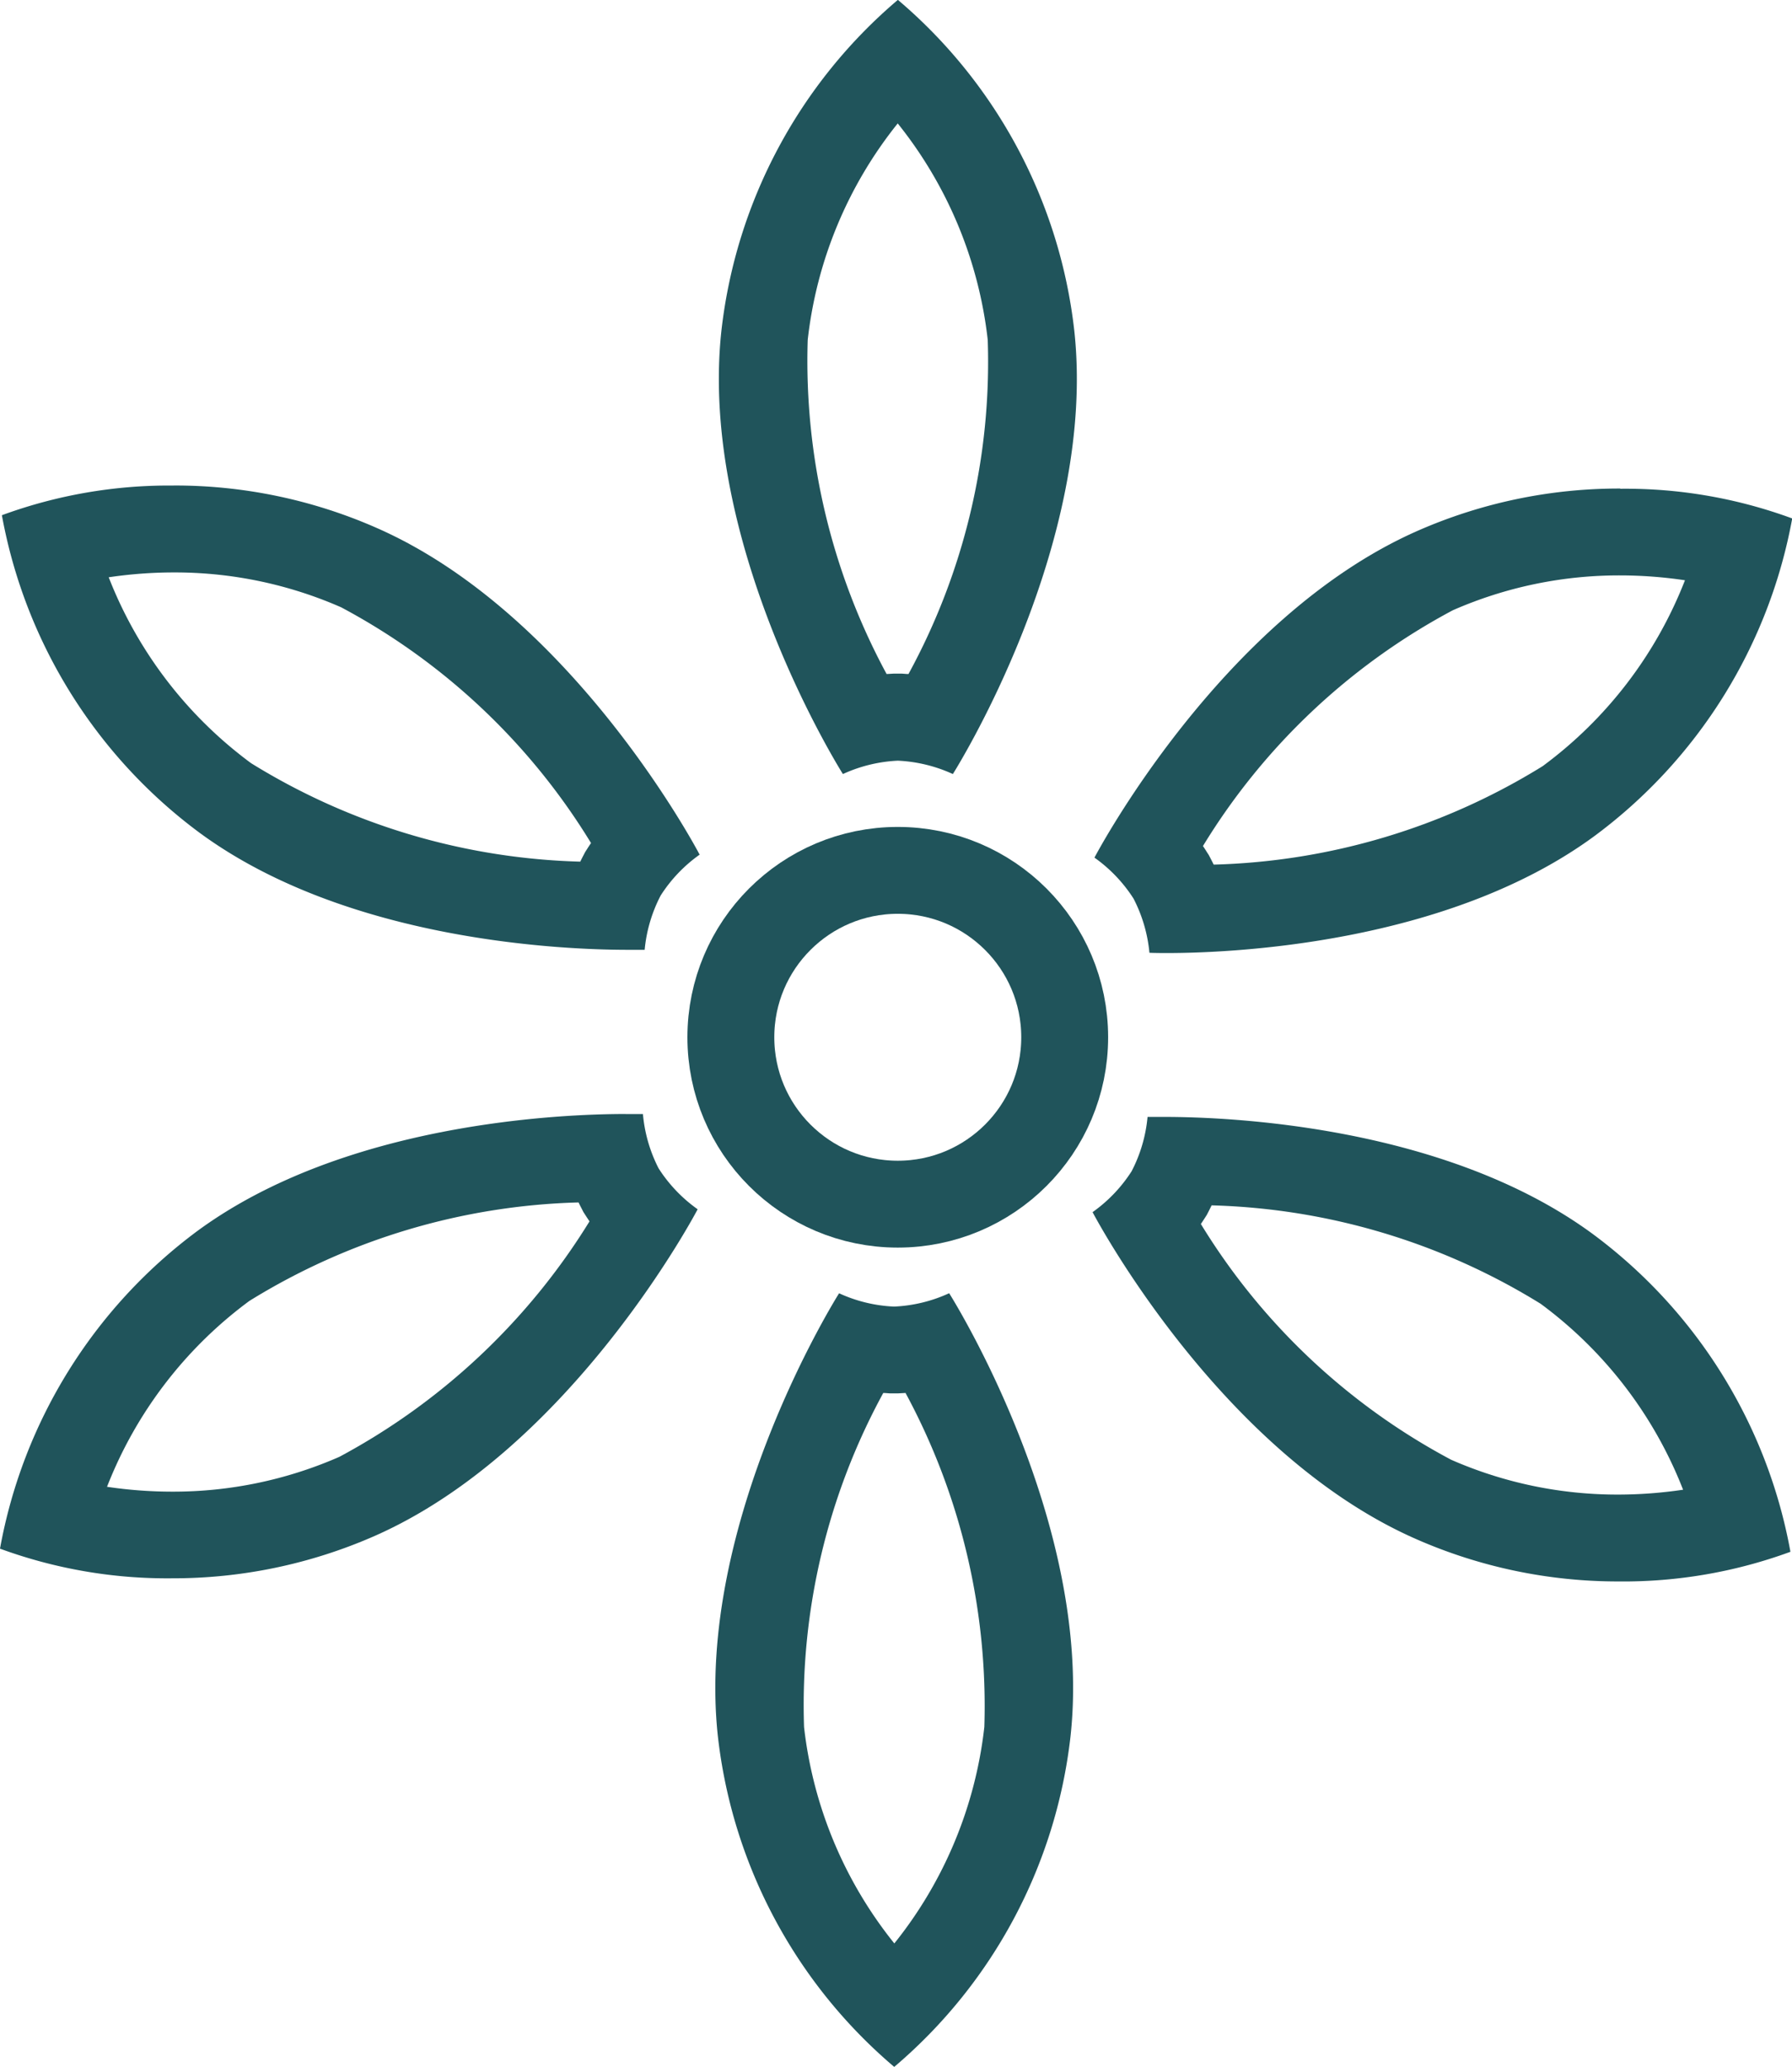
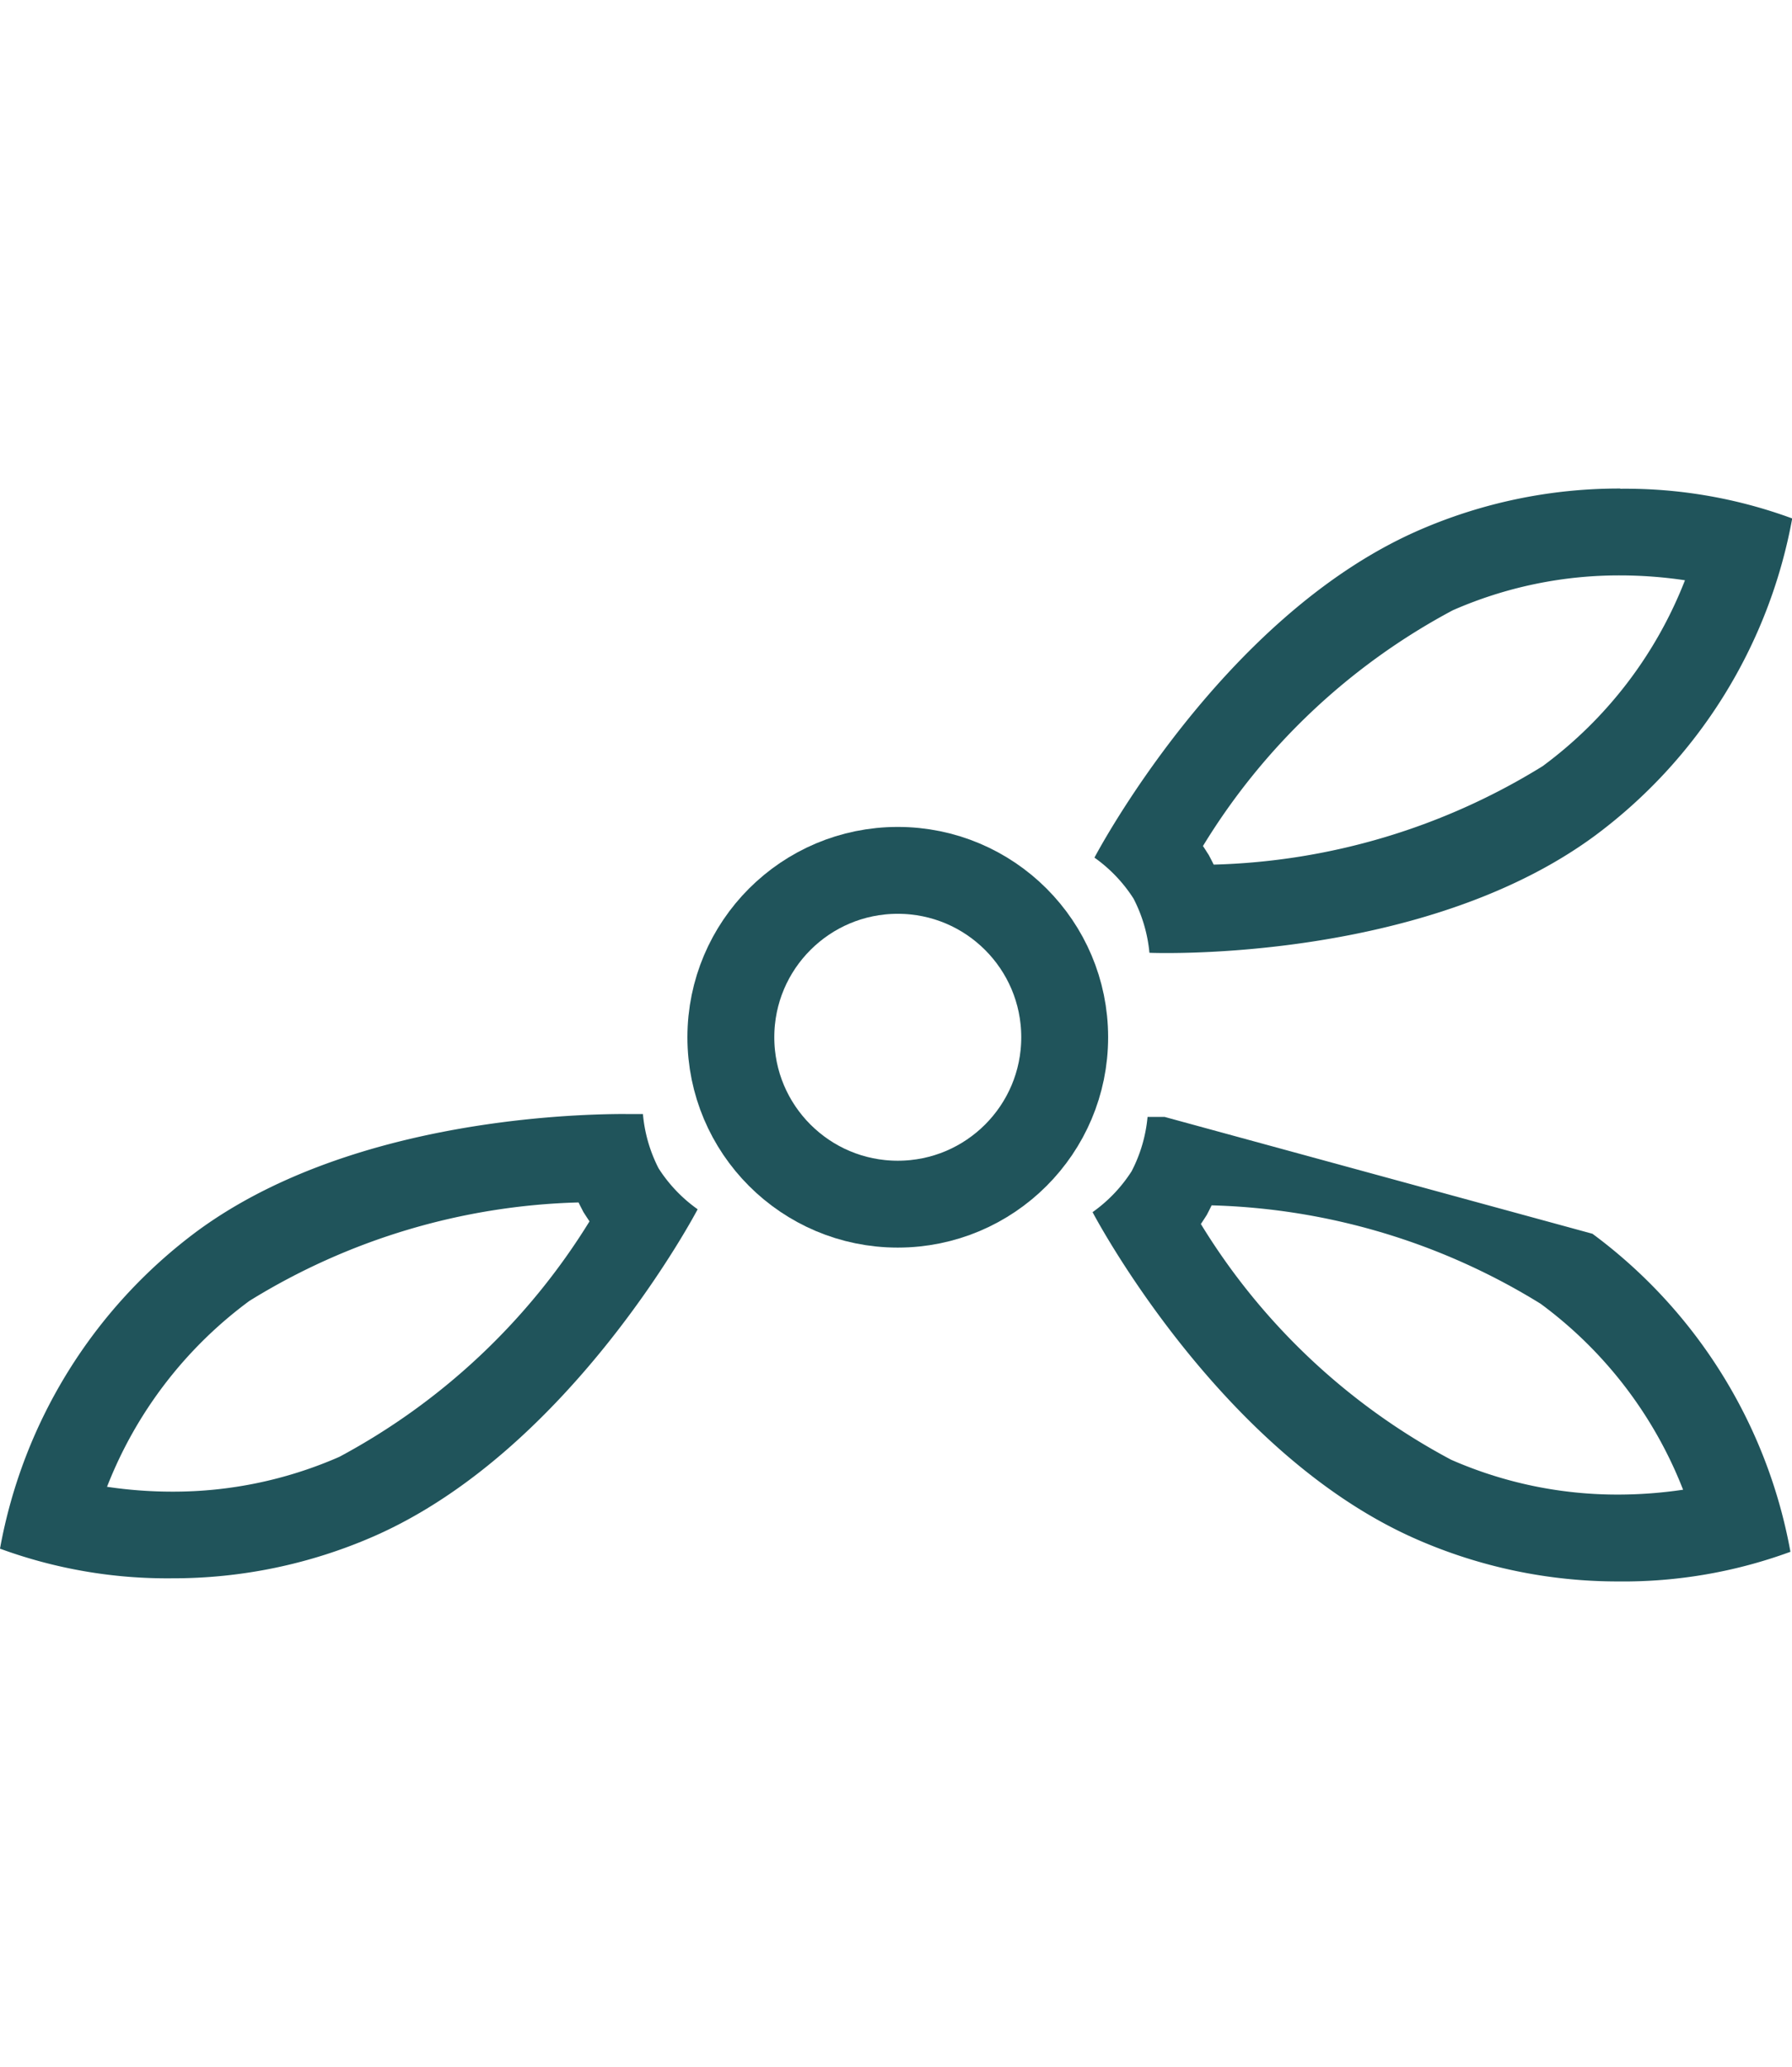
<svg xmlns="http://www.w3.org/2000/svg" width="34.322" height="39.594" viewBox="0 0 34.322 39.594">
  <g id="Group_3159" data-name="Group 3159" transform="translate(-7.838 -5.203)">
    <circle id="Ellipse_2371" data-name="Ellipse 2371" cx="3.197" cy="3.197" r="3.197" transform="translate(21.836 21.875)" fill="none" stroke="#20545b" stroke-miterlimit="10" stroke-width="1.664" />
-     <path id="Path_21601" data-name="Path 21601" d="M17.194,2.364a8.072,8.072,0,0,1,1.724,4.147,12.483,12.483,0,0,1-1.518,6.4c-.045,0-.091-.006-.136-.008l-.07,0-.071,0-.142.008a12.62,12.62,0,0,1-1.511-6.4,8.06,8.06,0,0,1,1.724-4.147m0-2.364h0l0,0a9.744,9.744,0,0,0-3.376,6.327c-.452,4.117,2.326,8.5,2.326,8.5a2.835,2.835,0,0,1,1.053-.256,2.839,2.839,0,0,1,1.053.256s2.777-4.378,2.325-8.5A9.734,9.734,0,0,0,17.2,0l0,0" transform="translate(7.838 5.203)" fill="#20545b" />
-     <path id="Path_21602" data-name="Path 21602" d="M3.328,10.965a7.919,7.919,0,0,1,3.206.668,12.474,12.474,0,0,1,4.786,4.516q-.039.056-.075.114l-.038.059-.032.062c-.021.04-.042.081-.061.121a12.607,12.607,0,0,1-6.305-1.886,8.067,8.067,0,0,1-2.727-3.561,8.506,8.506,0,0,1,1.246-.093m0-1.664a9.28,9.28,0,0,0-3.292.568h0v0a9.746,9.746,0,0,0,3.792,6.087c2.837,2.082,7,2.238,8.192,2.238.21,0,.327,0,.327,0a2.817,2.817,0,0,1,.306-1.039,2.81,2.81,0,0,1,.747-.784s-2.4-4.6-6.194-6.262A9.585,9.585,0,0,0,3.328,9.3" transform="translate(7.838 5.203)" fill="#20545b" />
    <path id="Path_21603" data-name="Path 21603" d="M11.081,23.033c.019.041.04.081.061.121l.032.063.038.059c.026.04.052.08.079.119A12.629,12.629,0,0,1,6.5,27.906a7.914,7.914,0,0,1-3.2.667A8.506,8.506,0,0,1,2.05,28.48a8.061,8.061,0,0,1,2.727-3.561,12.611,12.611,0,0,1,6.3-1.886m.9-1.694c-1.187,0-5.355.156-8.193,2.238A9.738,9.738,0,0,0,0,29.665v0H0a9.3,9.3,0,0,0,3.293.568,9.592,9.592,0,0,0,3.875-.808c3.791-1.667,6.194-6.261,6.194-6.261a2.829,2.829,0,0,1-.748-.784,2.817,2.817,0,0,1-.3-1.04s-.117,0-.327,0" transform="translate(7.838 5.203)" fill="#20545b" />
-     <path id="Path_21604" data-name="Path 21604" d="M17.342,26.68a12.62,12.62,0,0,1,1.511,6.4,8.064,8.064,0,0,1-1.724,4.147A8.064,8.064,0,0,1,15.4,33.083a12.483,12.483,0,0,1,1.517-6.4c.046,0,.091.006.136.008l.071,0,.07,0,.143-.008m.84-1.91a2.817,2.817,0,0,1-1.053.255,2.812,2.812,0,0,1-1.053-.255S13.3,29.148,13.75,33.265a9.738,9.738,0,0,0,3.377,6.327l0,0,0,0a9.734,9.734,0,0,0,3.376-6.327c.453-4.117-2.325-8.495-2.325-8.495" transform="translate(7.838 5.203)" fill="#20545b" />
-     <path id="Path_21605" data-name="Path 21605" d="M23.209,23.089a12.611,12.611,0,0,1,6.3,1.886,8.067,8.067,0,0,1,2.727,3.561A8.492,8.492,0,0,1,31,28.629a7.915,7.915,0,0,1-3.206-.667A12.481,12.481,0,0,1,23,23.446q.039-.057.075-.114l.038-.059.032-.062c.021-.041.041-.081.061-.122m-.9-1.694c-.21,0-.327,0-.327,0a2.817,2.817,0,0,1-.305,1.04,2.829,2.829,0,0,1-.748.784s2.4,4.594,6.194,6.261A9.593,9.593,0,0,0,31,30.293a9.286,9.286,0,0,0,3.292-.568h0v0A9.738,9.738,0,0,0,30.5,23.633c-2.838-2.082-7-2.238-8.193-2.238" transform="translate(7.838 5.203)" fill="#20545b" />
+     <path id="Path_21605" data-name="Path 21605" d="M23.209,23.089a12.611,12.611,0,0,1,6.3,1.886,8.067,8.067,0,0,1,2.727,3.561A8.492,8.492,0,0,1,31,28.629a7.915,7.915,0,0,1-3.206-.667A12.481,12.481,0,0,1,23,23.446q.039-.057.075-.114l.038-.059.032-.062c.021-.041.041-.081.061-.122m-.9-1.694c-.21,0-.327,0-.327,0a2.817,2.817,0,0,1-.305,1.04,2.829,2.829,0,0,1-.748.784s2.4,4.594,6.194,6.261A9.593,9.593,0,0,0,31,30.293a9.286,9.286,0,0,0,3.292-.568h0v0A9.738,9.738,0,0,0,30.5,23.633" transform="translate(7.838 5.203)" fill="#20545b" />
    <path id="Path_21606" data-name="Path 21606" d="M31.027,11.022a8.481,8.481,0,0,1,1.245.093,8.06,8.06,0,0,1-2.726,3.561,12.6,12.6,0,0,1-6.3,1.886c-.02-.04-.04-.08-.061-.12l-.033-.063-.038-.059c-.024-.039-.049-.077-.074-.114a12.47,12.47,0,0,1,4.785-4.516,7.919,7.919,0,0,1,3.206-.668m0-1.664a9.585,9.585,0,0,0-3.875.808c-3.791,1.667-6.194,6.262-6.194,6.262a2.83,2.83,0,0,1,.748.784,2.837,2.837,0,0,1,.305,1.039s.117.005.327.005c1.187,0,5.355-.156,8.192-2.238a9.746,9.746,0,0,0,3.792-6.087v0h0a9.24,9.24,0,0,0-3.292-.569" transform="translate(7.838 5.203)" fill="#20545b" />
  </g>
</svg>